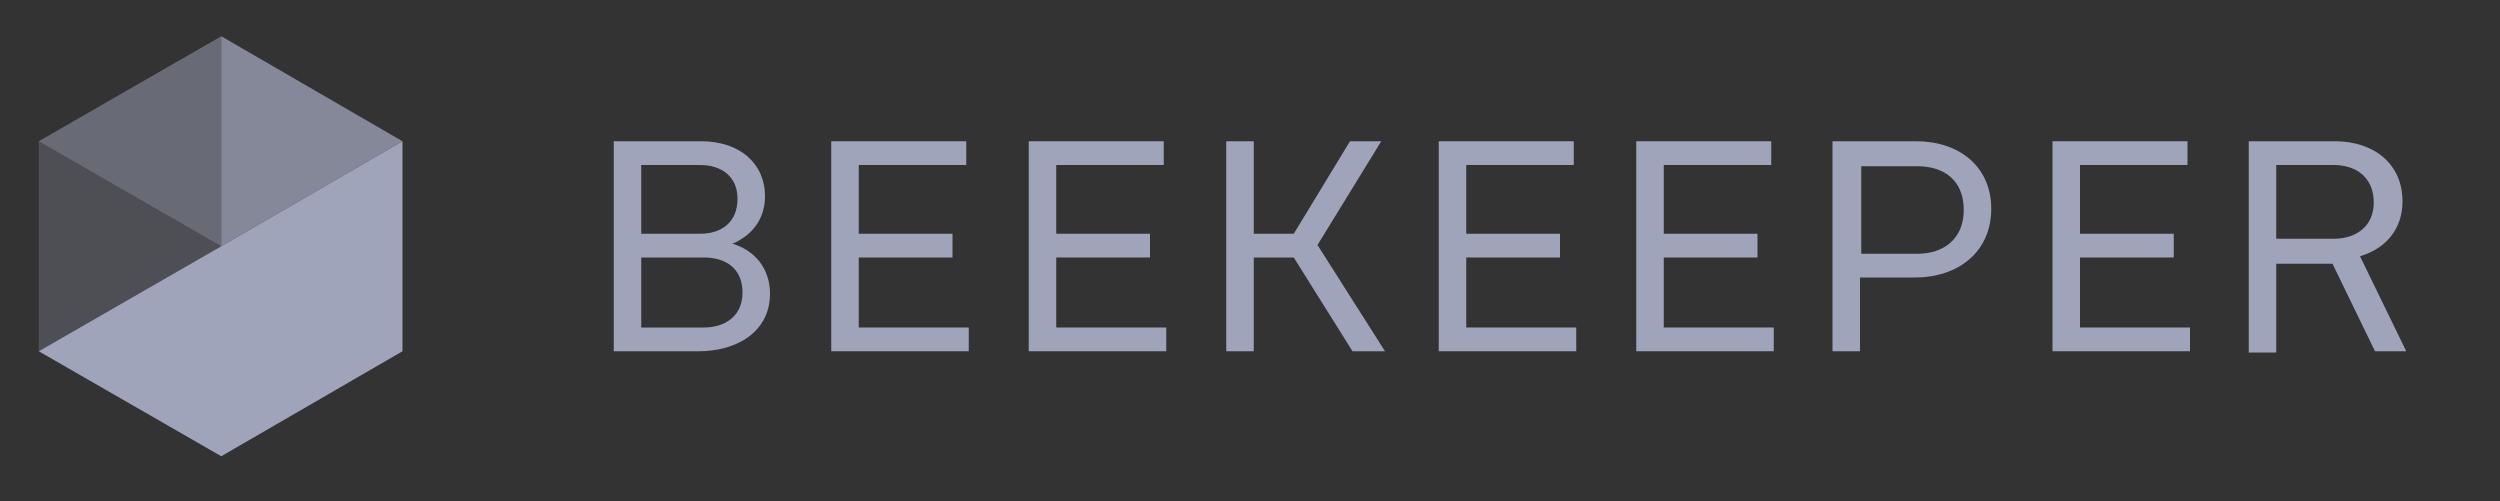
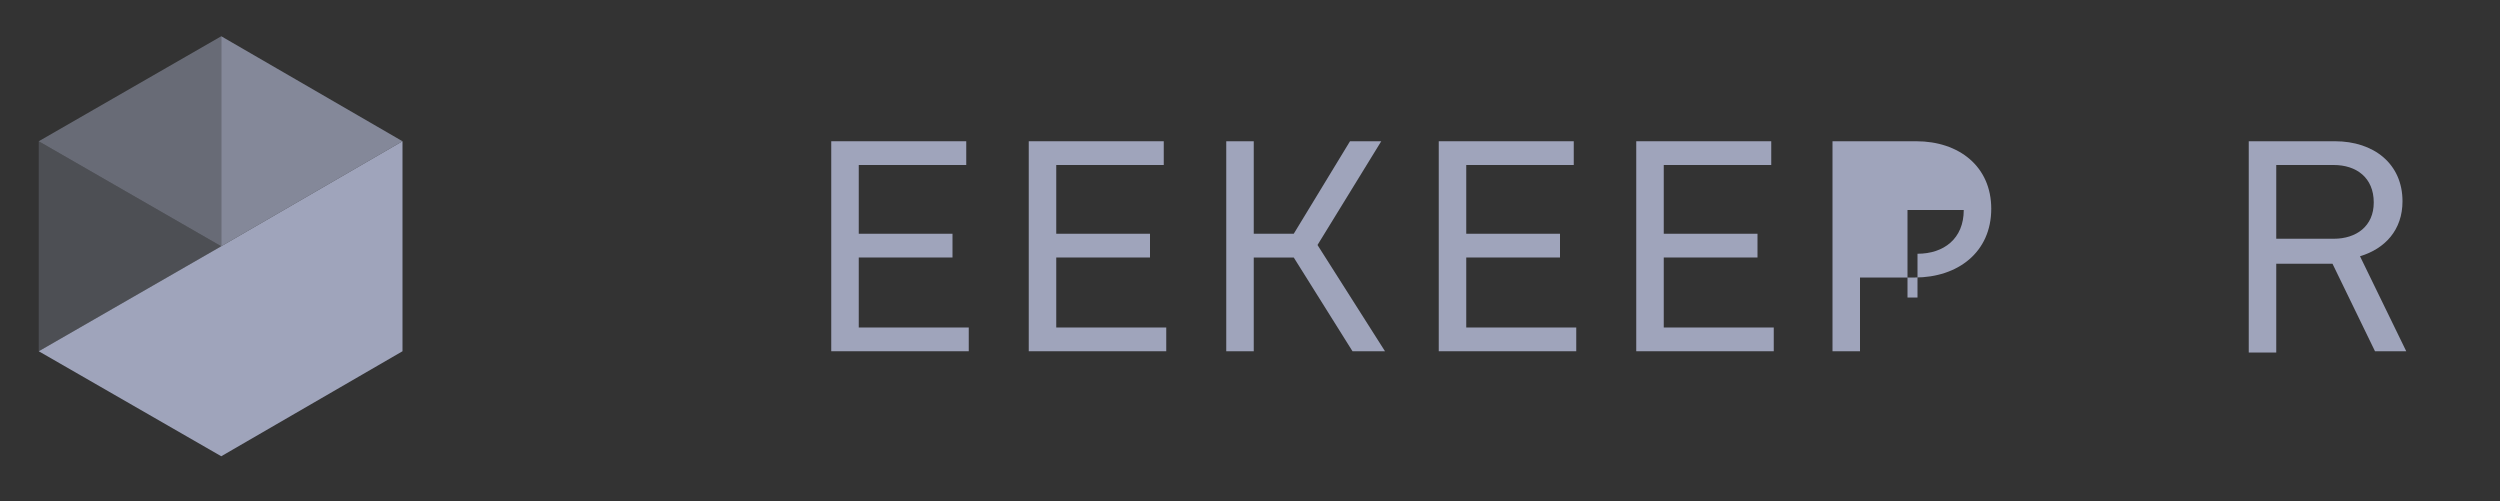
<svg xmlns="http://www.w3.org/2000/svg" version="1.1" id="Ebene_1" x="0px" y="0px" viewBox="0 0 200 40.1" style="enable-background:new 0 0 200 40.1;" xml:space="preserve">
  <rect x="0" y="0" width="200" height="40.1" fill="#333333" stroke="none" />
  <style type="text/css">
	.st0{fill:#9FA4BB;}
	.st1{opacity:0.5;fill:#9FA4BB;}
	.st2{opacity:0.75;fill:#9FA4BB;}
	.st3{fill:#FFFFFF;}
	.st4{opacity:0.25;fill:#9FA4BB;}
</style>
  <g>
-     <path class="st0" d="M58.6,19.5c1.7,0.5,3,1.9,3,4c0,3-2.6,4.6-5.7,4.6h-6.8V11.3h7c3.1,0,5.1,1.8,5.1,4.4   C61.2,17.5,60.2,18.8,58.6,19.5L58.6,19.5z M51.3,13.2v5.5H56c1.7,0,3-0.9,3-2.8c0-1.8-1.3-2.7-3-2.7H51.3z M56.3,26.2   c1.7,0,3.1-0.9,3.1-2.8c0-1.9-1.3-2.8-3.1-2.8h-5v5.6H56.3z" />
    <path class="st0" d="M66.5,28.1V11.3h10.8v1.9h-8.6v5.5h7.5v1.9h-7.5v5.6h8.8v1.9H66.5z" />
    <path class="st0" d="M82.3,28.1V11.3h10.8v1.9h-8.6v5.5h7.5v1.9h-7.5v5.6h8.8v1.9H82.3z" />
    <path class="st0" d="M103.5,20.6h-3.2v7.5h-2.2V11.3h2.2v7.4h3.2l4.5-7.4h2.5l-5.1,8.3l5.4,8.5h-2.6L103.5,20.6z" />
    <path class="st0" d="M115.1,28.1V11.3h10.8v1.9h-8.6v5.5h7.5v1.9h-7.5v5.6h8.8v1.9H115.1z" />
    <path class="st0" d="M130.9,28.1V11.3h10.8v1.9h-8.6v5.5h7.5v1.9h-7.5v5.6h8.8v1.9H130.9z" />
-     <path class="st0" d="M153.3,11.3c3.4,0,6,2,6,5.4c0,3.5-2.7,5.5-6.1,5.5h-4.4v5.9h-2.2V11.3H153.3z M153.4,20.3   c2.1,0,3.7-1.2,3.7-3.5c0-2.4-1.6-3.5-3.7-3.5h-4.5v7H153.4z" />
-     <path class="st0" d="M164.2,28.1V11.3H175v1.9h-8.6v5.5h7.5v1.9h-7.5v5.6h8.8v1.9H164.2z" />
+     <path class="st0" d="M153.3,11.3c3.4,0,6,2,6,5.4c0,3.5-2.7,5.5-6.1,5.5h-4.4v5.9h-2.2V11.3H153.3z M153.4,20.3   c2.1,0,3.7-1.2,3.7-3.5h-4.5v7H153.4z" />
    <path class="st0" d="M186.6,21.1h-4.5v7.1h-2.2V11.3h6.9c3.1,0,5.4,1.8,5.4,4.8c0,2.3-1.4,3.8-3.4,4.4l3.7,7.6H190L186.6,21.1z    M182.1,19.1h4.6c1.8,0,3.2-1,3.2-2.9c0-2-1.4-3-3.2-3h-4.6V19.1z" />
  </g>
  <polygon class="st1" points="17.7,2.9 3.1,11.3 17.7,19.7 " />
  <polygon class="st2" points="17.7,19.7 32.2,11.3 17.7,2.9 17.7,19.7 " />
  <polygon class="st3" points="16.6,20.1 16.6,20.1 16.6,20.1 " />
  <polygon class="st4" points="17.7,19.7 3.1,11.3 3.1,28.1 17.7,19.7 " />
  <polygon class="st0" points="17.7,19.7 3.1,28.1 17.7,36.5 32.2,28.1 32.2,11.3 " />
</svg>